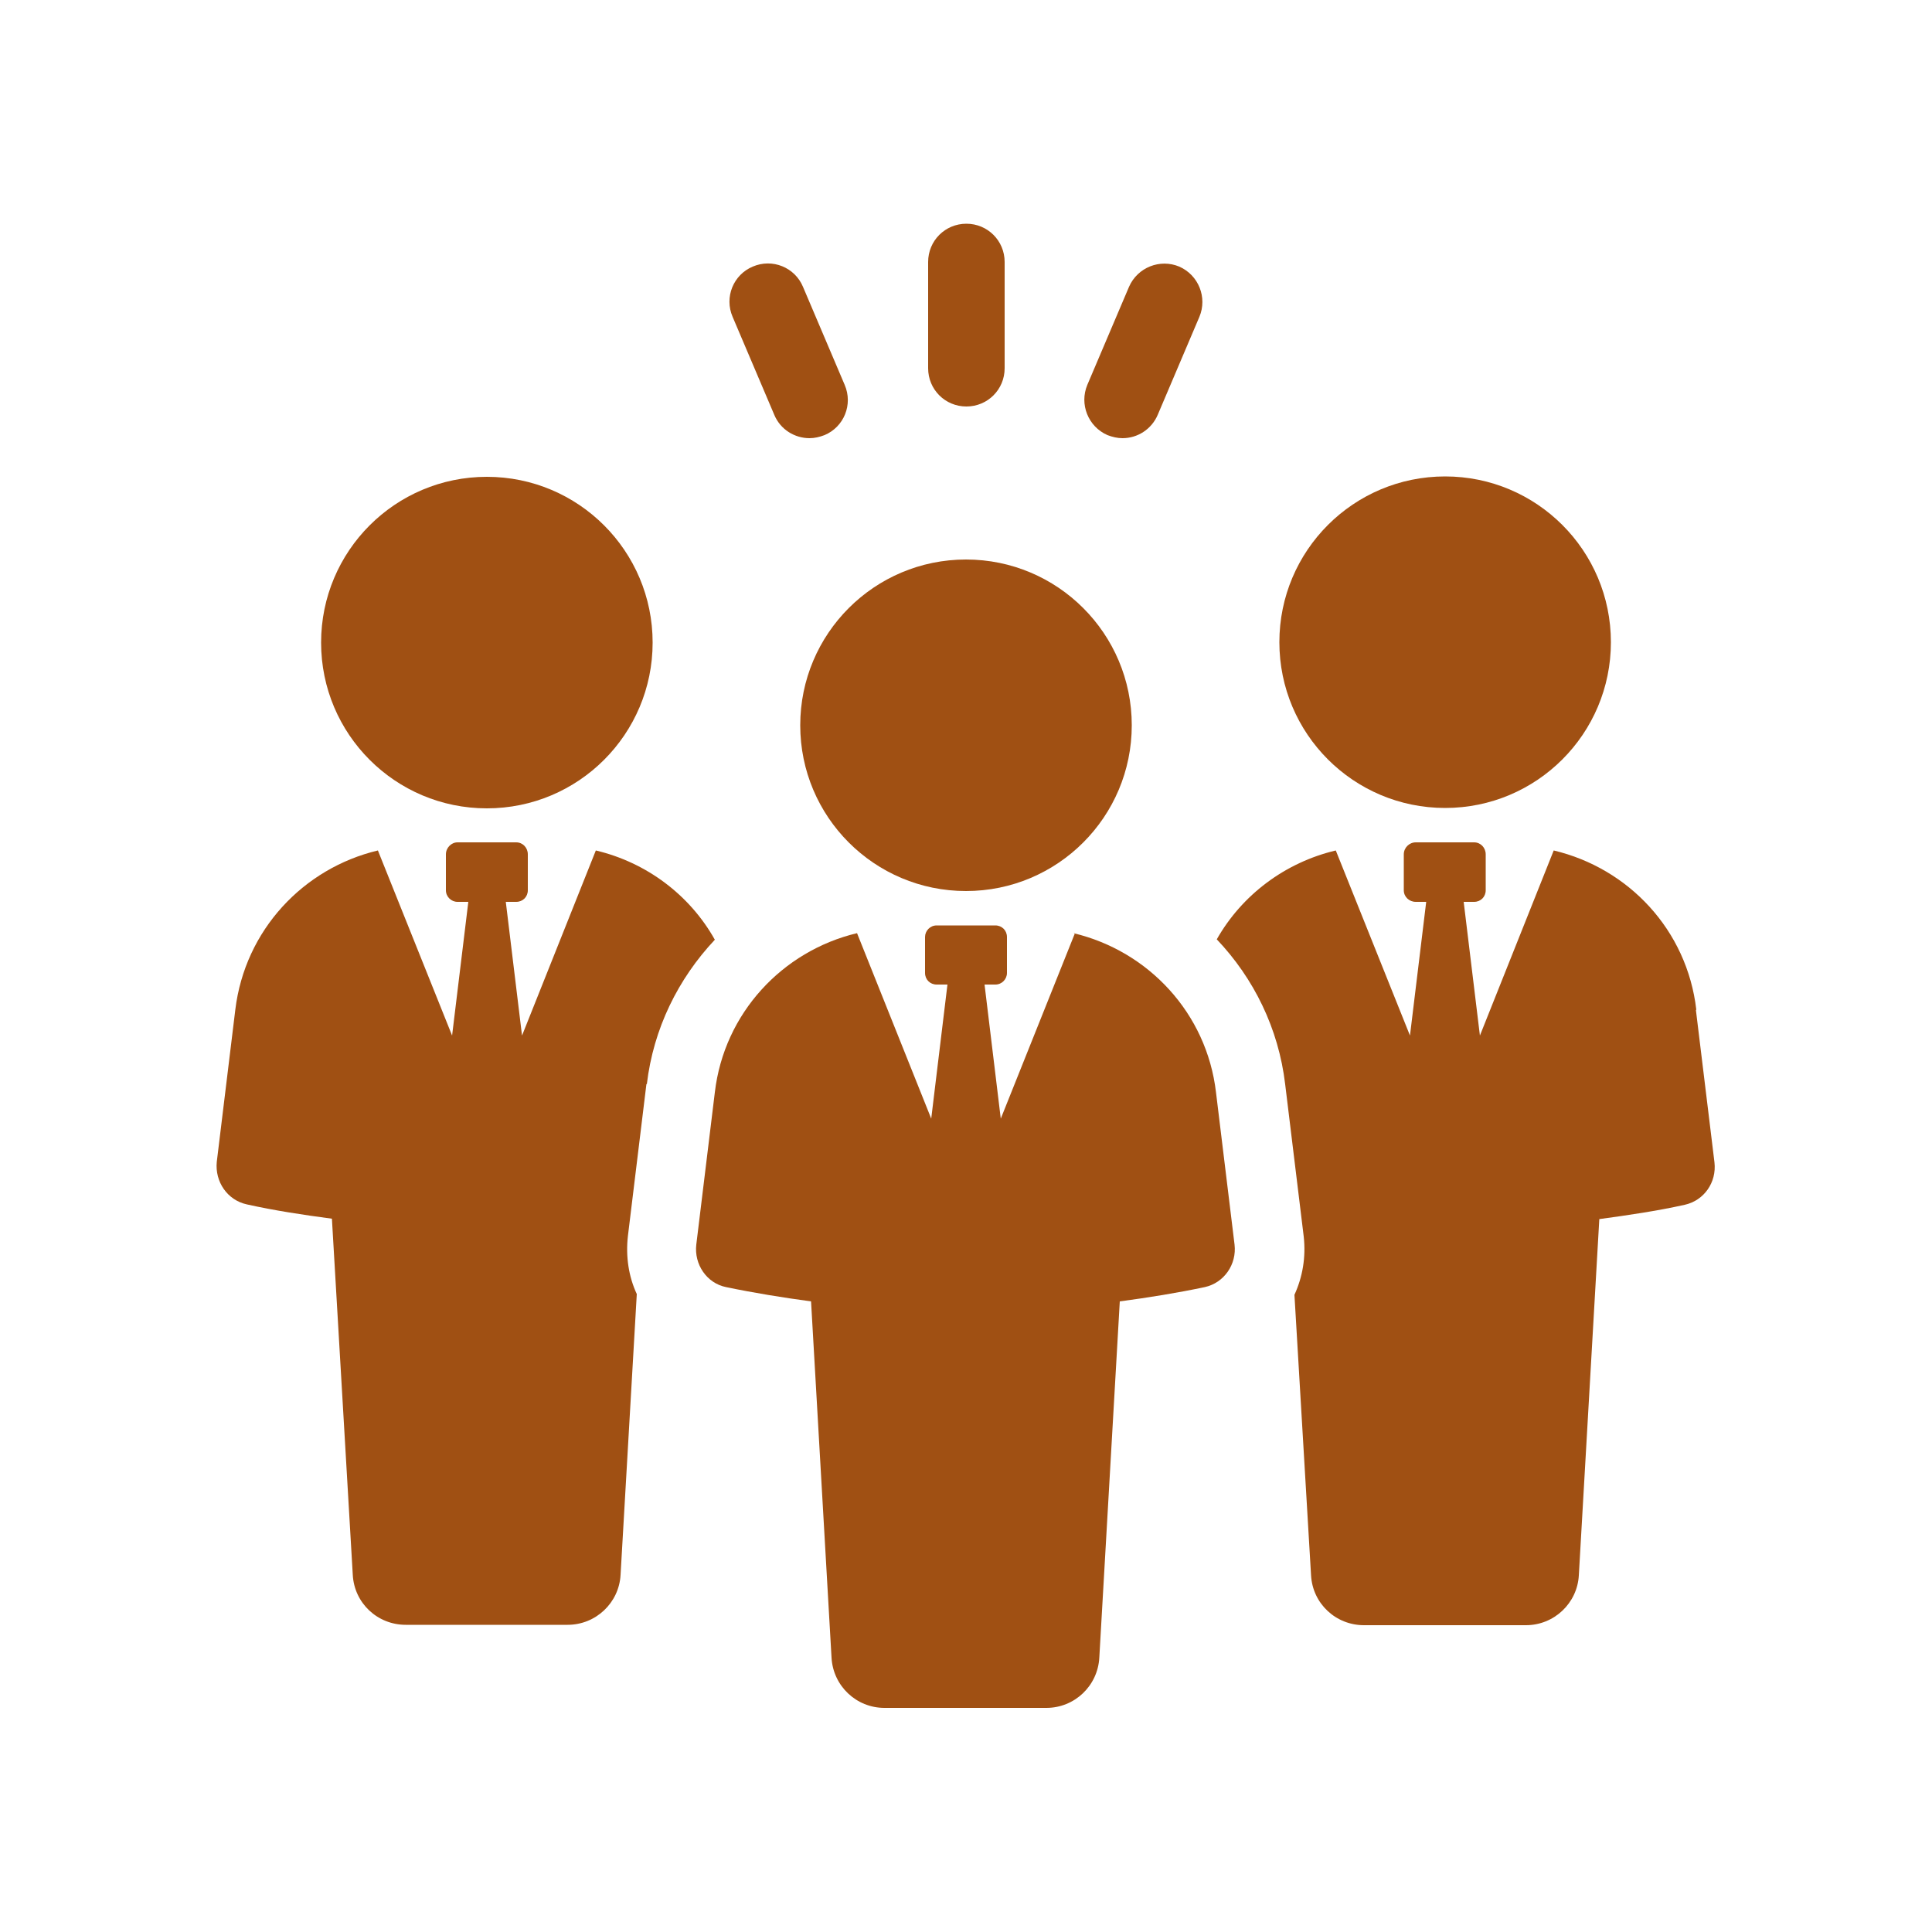
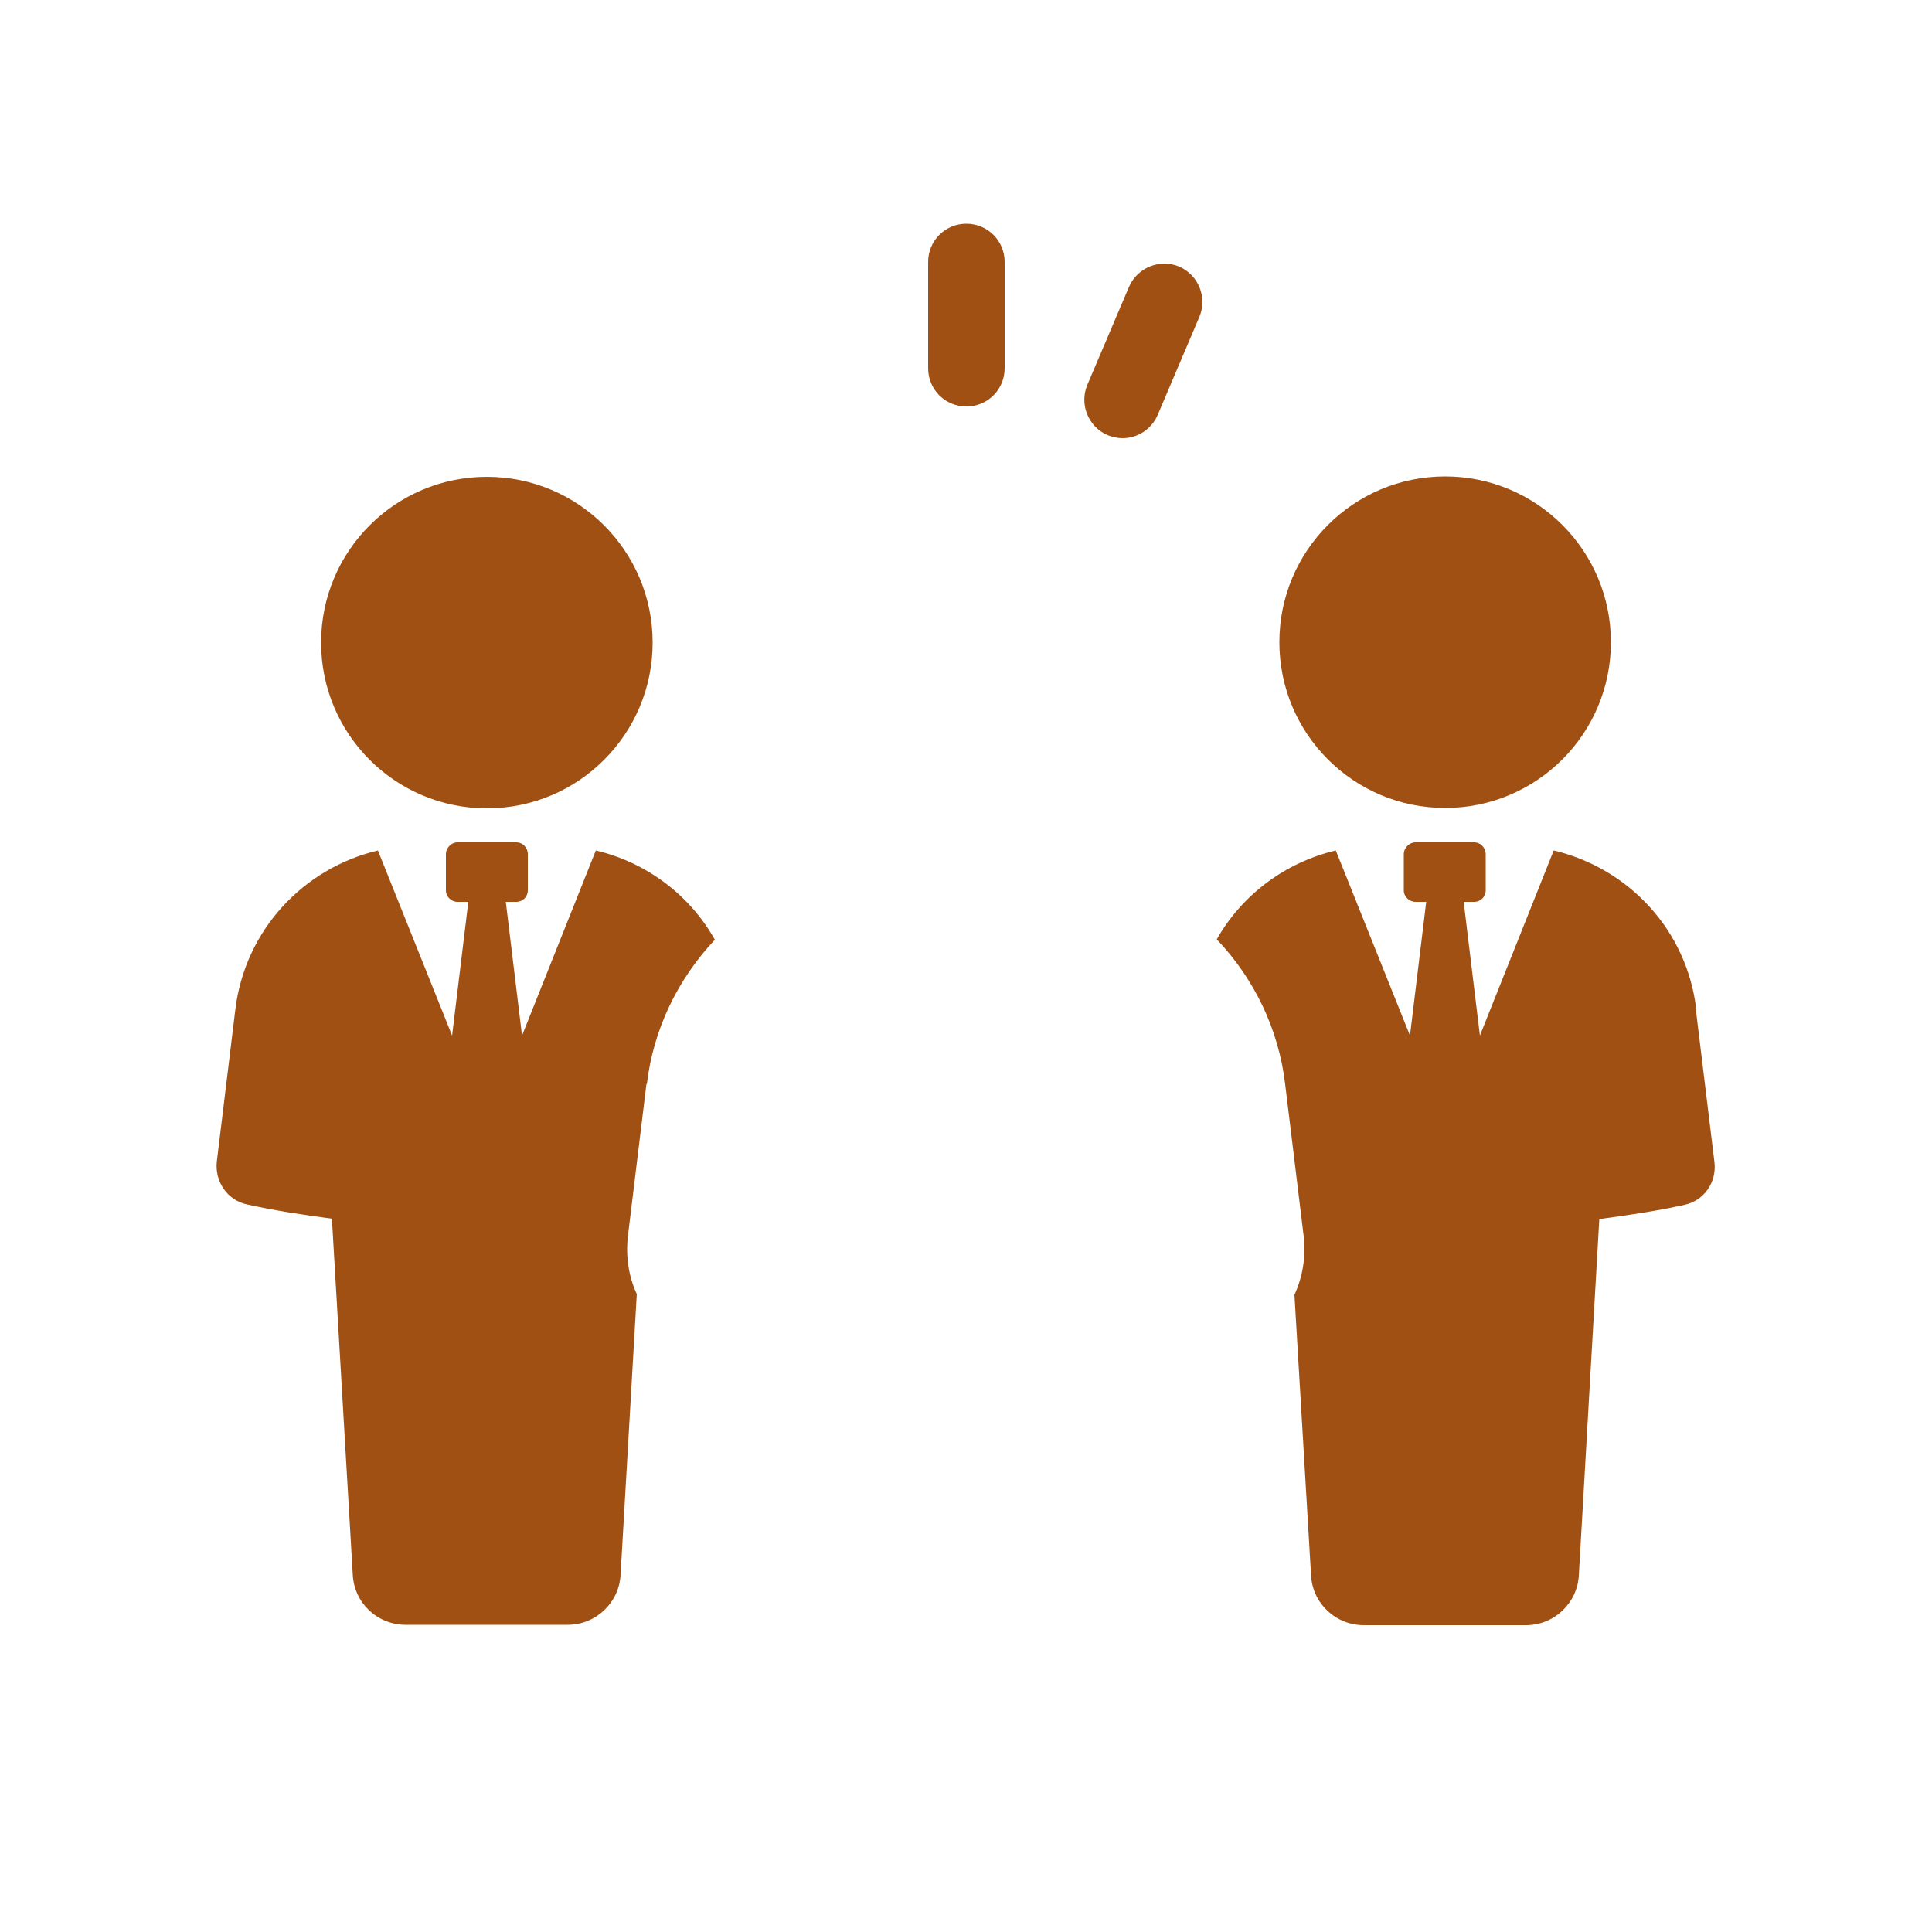
<svg xmlns="http://www.w3.org/2000/svg" id="Layer_1" data-name="Layer 1" viewBox="0 0 50 50">
  <defs>
    <style>
      .cls-1 {
        fill: #a050135;
      }
    </style>
  </defs>
  <path class="cls-1" d="M16.74,28.06c.17-1.44.81-2.73,1.76-3.74-.65-1.16-1.77-2-3.08-2.31l-1.91,4.79-.42-3.46h.27c.17,0,.3-.13.3-.3v-.93c0-.17-.13-.31-.3-.31h-1.52c-.16,0-.3.14-.3.31v.93c0,.17.14.3.3.3h.28l-.42,3.46-1.92-4.79c-1.93.46-3.44,2.06-3.69,4.12l-.48,3.94c-.05.51.27.99.78,1.1.72.16,1.45.27,2.2.37l.54,9.22c.04.73.64,1.29,1.37,1.29h4.19c.73,0,1.33-.57,1.37-1.29l.42-7.27c-.21-.45-.29-.97-.23-1.5l.48-3.94Z" />
  <path class="cls-1" d="M12.6,20.92c2.37,0,4.29-1.92,4.29-4.29s-1.92-4.29-4.29-4.29-4.29,1.92-4.29,4.29,1.92,4.29,4.29,4.29" />
  <path class="cls-1" d="M43.9,26.13c-.24-2.06-1.75-3.66-3.69-4.12l-1.91,4.79-.42-3.46h.27c.17,0,.3-.13.3-.3v-.93c0-.17-.13-.31-.3-.31h-1.51c-.17,0-.31.14-.31.31v.93c0,.17.14.3.31.3h.27l-.42,3.46-1.92-4.79c-1.31.31-2.43,1.15-3.08,2.3.96,1.01,1.6,2.31,1.77,3.75l.48,3.94c.06.54-.03,1.05-.24,1.51l.43,7.26c.04.73.64,1.29,1.37,1.29h4.19c.73,0,1.33-.57,1.37-1.29l.53-9.22c.74-.1,1.49-.21,2.21-.37.5-.11.83-.58.77-1.1l-.48-3.94Z" />
  <path class="cls-1" d="M33.11,16.62c0,2.37,1.92,4.29,4.29,4.29s4.29-1.92,4.29-4.29-1.92-4.29-4.29-4.29-4.29,1.92-4.29,4.29" />
-   <path class="cls-1" d="M27.82,24.15l-1.92,4.8-.42-3.47h.28c.17,0,.3-.14.3-.3v-.93c0-.17-.13-.3-.3-.3h-1.52c-.17,0-.3.14-.3.3v.93c0,.17.13.3.3.3h.28l-.42,3.47-1.92-4.8c-1.93.46-3.44,2.07-3.68,4.12l-.48,3.94c-.06.51.27,1,.77,1.1.72.15,1.46.27,2.2.37l.53,9.22c.04.73.64,1.3,1.37,1.3h4.19c.73,0,1.33-.57,1.37-1.3l.53-9.22c.75-.1,1.49-.22,2.2-.37.5-.11.83-.59.77-1.1l-.48-3.94c-.24-2.05-1.75-3.66-3.69-4.12" />
-   <path class="cls-1" d="M25,14.48c-2.37,0-4.29,1.92-4.29,4.29s1.92,4.29,4.29,4.29,4.29-1.92,4.29-4.29-1.92-4.29-4.29-4.29" />
  <path class="cls-1" d="M25.01,10.52c.55,0,.99-.44.99-.99v-2.75c0-.55-.44-.99-.99-.99s-.99.44-.99.99v2.75c0,.55.44.99.99.99" />
  <path class="cls-1" d="M28.66,11.26c.13.05.26.08.39.08.39,0,.75-.23.91-.6l1.08-2.54c.21-.5-.02-1.08-.52-1.3-.5-.21-1.08.02-1.3.52l-1.08,2.54c-.21.5.02,1.08.52,1.3" />
-   <path class="cls-1" d="M20.04,10.74c.16.38.53.6.91.6.13,0,.26-.03.39-.08.5-.21.74-.79.52-1.3l-1.08-2.54c-.21-.5-.79-.74-1.3-.52-.5.21-.74.79-.52,1.3l1.08,2.54Z" />
</svg>